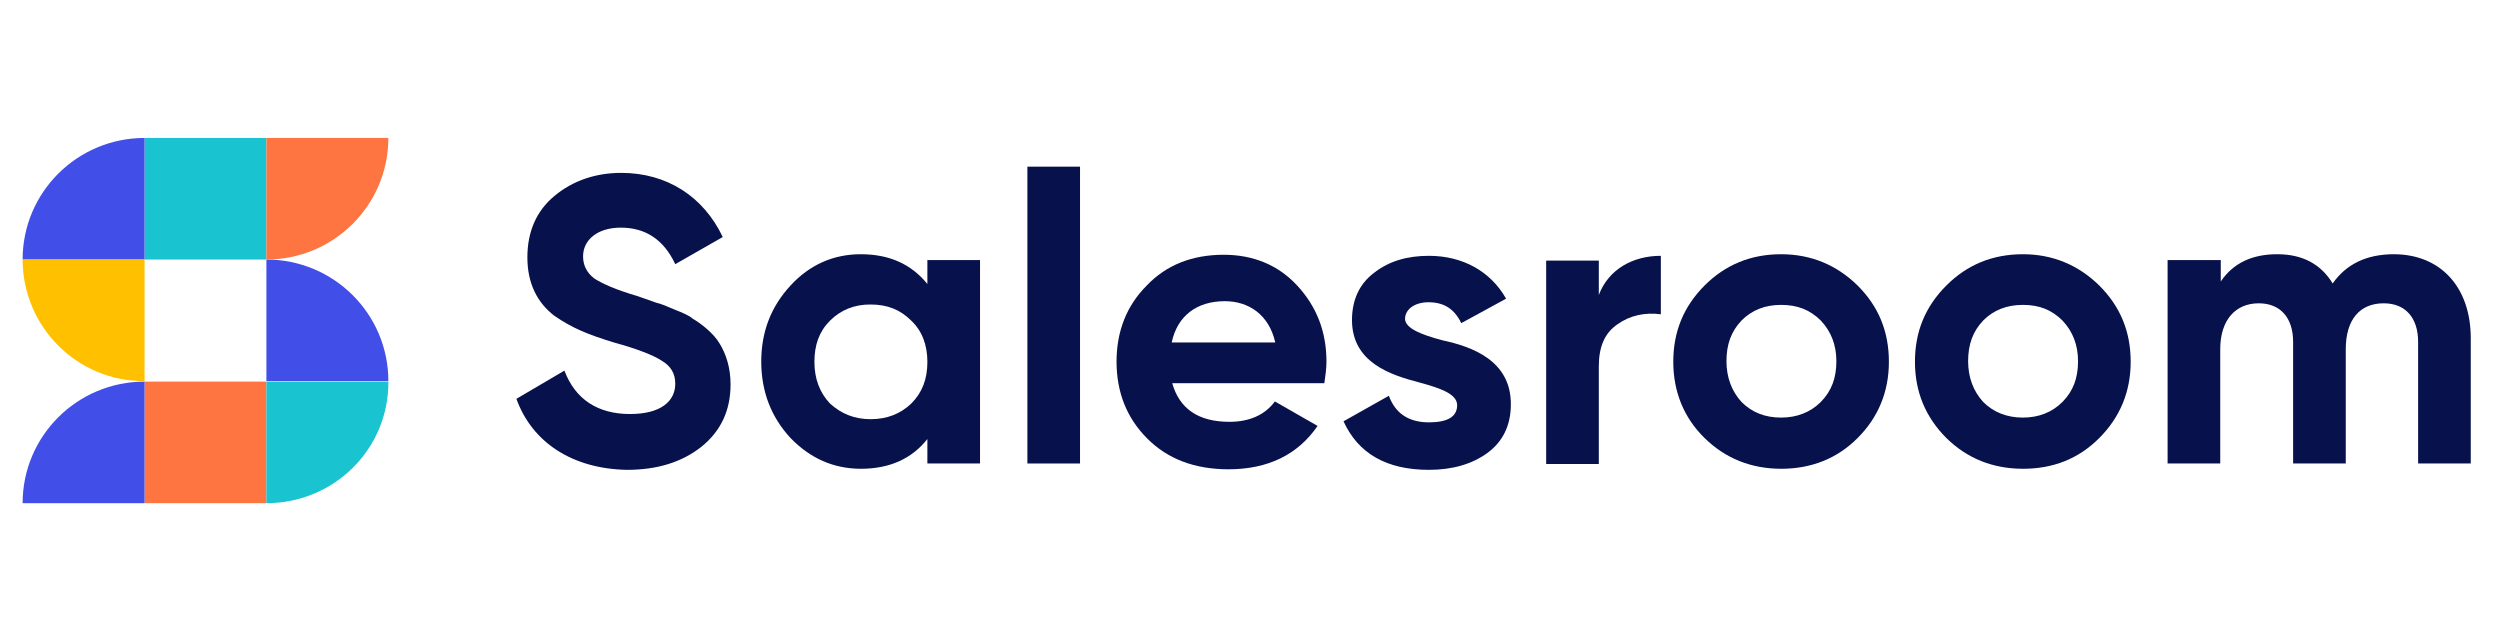
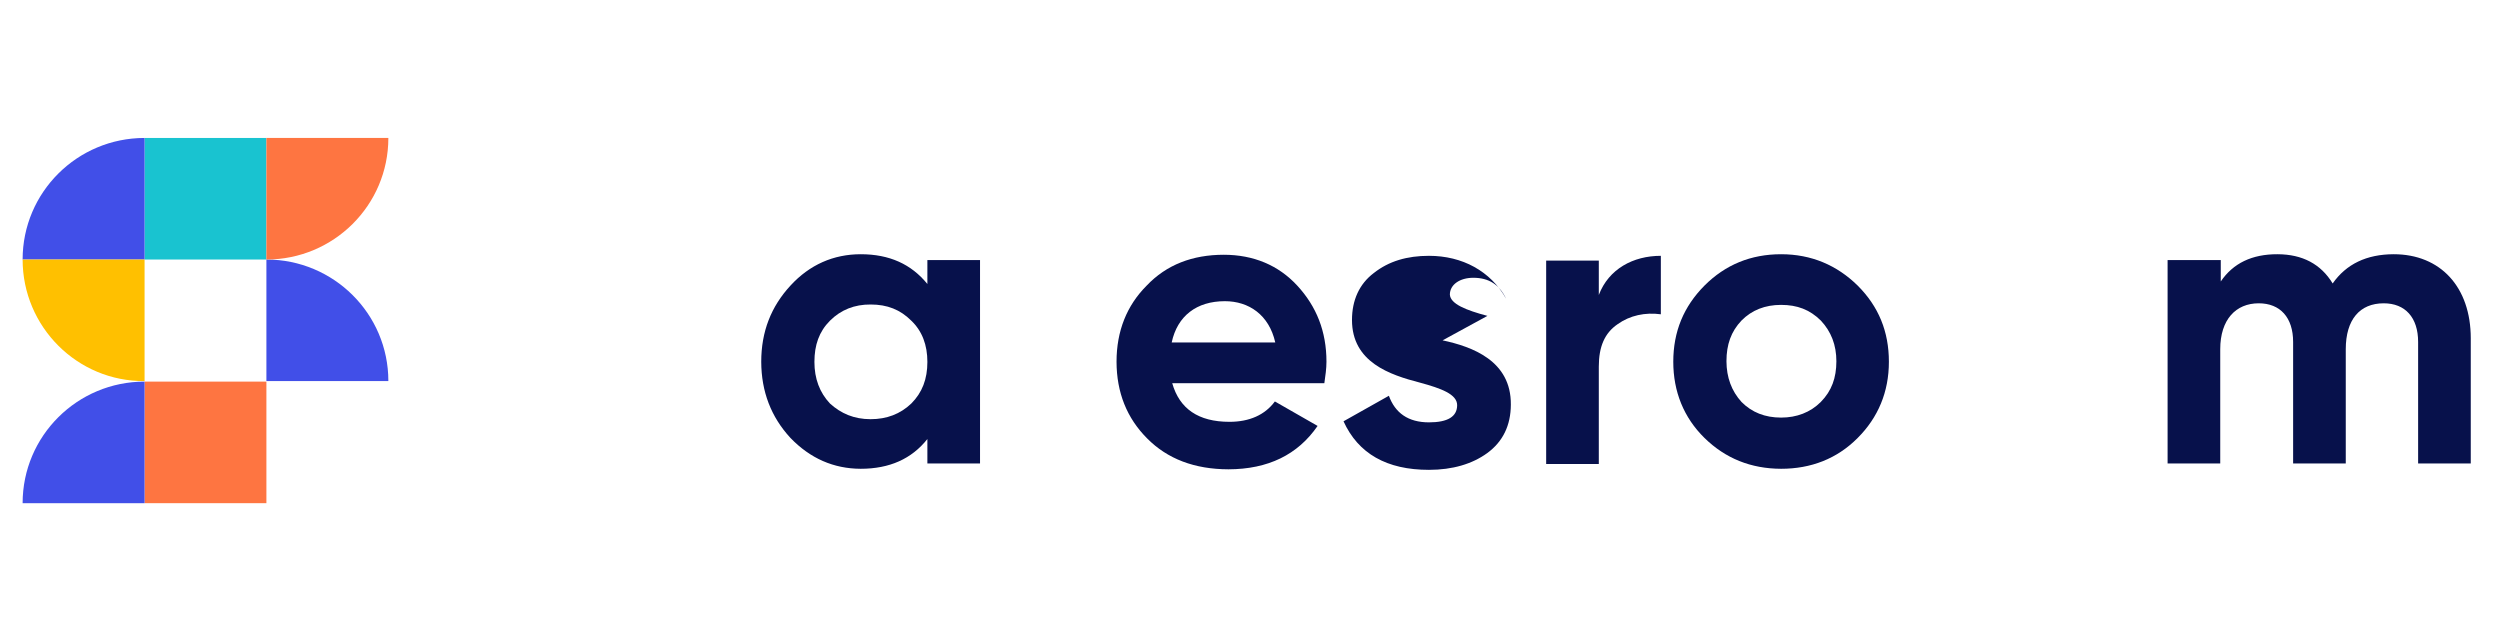
<svg xmlns="http://www.w3.org/2000/svg" version="1.2" viewBox="0 0 189 48" width="189" height="48">
  <defs>
    <clipPath clipPathUnits="userSpaceOnUse" id="cp1">
      <path d="m-57.86 0h301.72v48h-301.72z" />
    </clipPath>
    <clipPath clipPathUnits="userSpaceOnUse" id="cp2">
      <path d="m-2 9.48h190v29.04h-190z" />
    </clipPath>
  </defs>
  <style>
		.s0 { fill: #19c3d0 } 
		.s1 { fill: #fe7541 } 
		.s2 { fill: #414fe8 } 
		.s3 { fill: #ffc000 } 
		.s4 { fill: #07114b } 
	</style>
  <g id="Clip-Path" clip-path="url(#cp1)">
    <g>
      <g id="Clip-Path" clip-path="url(#cp2)">
        <g>
          <path class="s0" d="m20.14 10.43h-9.21v9.19h9.21z" />
          <path class="s1" d="m20.14 28.85h-9.21v9.19h9.21z" />
-           <path class="s0" d="m20.14 28.85h9.22c0.04 5.09-4.1 9.19-9.22 9.19z" />
          <path class="s2" d="m20.14 19.62c5.08 0 9.22 4.1 9.22 9.19h-9.22z" />
          <path class="s1" d="m20.14 10.43h9.22c0 5.09-4.14 9.19-9.22 9.19z" />
          <path class="s2" d="m1.71 19.62c0-5.09 4.14-9.19 9.22-9.19v9.19z" />
          <path class="s3" d="m1.71 19.62h9.22v9.19c-5.08 0.04-9.22-4.1-9.22-9.19z" />
          <path class="s2" d="m1.71 38.04c0-5.09 4.14-9.19 9.22-9.19v9.19z" />
-           <path class="s4" d="m39.04 30.15l3.63-2.13c0.82 2.17 2.52 3.28 4.96 3.28 2.36 0 3.42-0.99 3.42-2.29 0-0.79-0.35-1.34-1.02-1.74q-1.02-0.66-3.62-1.38c-1.93-0.59-3.11-1.06-4.49-2.01-1.3-0.99-2.05-2.45-2.05-4.42 0-1.93 0.67-3.51 2.05-4.65 1.38-1.15 3.11-1.74 5.04-1.74 3.46 0 6.22 1.78 7.68 4.85l-3.59 2.05q-1.3-2.77-4.13-2.76c-1.73 0-2.84 0.91-2.84 2.17q0 1.01 0.83 1.66c0.59 0.39 1.65 0.87 3.27 1.34l1.45 0.51c0.36 0.08 0.83 0.28 1.38 0.52 0.59 0.23 1.07 0.43 1.34 0.67 0.67 0.39 1.62 1.14 2.05 1.89 0.47 0.75 0.83 1.81 0.83 3.08 0 2.01-0.75 3.55-2.21 4.73-1.46 1.15-3.31 1.74-5.63 1.74-4.14-0.08-7.17-2.09-8.35-5.37z" />
          <path class="s4" d="m70.11 19.66h3.98v15.38h-3.98v-1.85q-1.78 2.25-5.04 2.25-3.07-0.01-5.31-2.33-2.2-2.38-2.21-5.76c0-2.29 0.75-4.18 2.21-5.76 1.45-1.58 3.26-2.37 5.31-2.37 2.17 0 3.82 0.75 5.04 2.25zm-4.29 12.03q1.83 0 3.07-1.18c0.83-0.83 1.22-1.85 1.22-3.15 0-1.27-0.39-2.33-1.22-3.12-0.83-0.83-1.81-1.22-3.07-1.22q-1.83-0.01-3.07 1.22c-0.83 0.83-1.18 1.85-1.18 3.12q0 1.9 1.18 3.15c0.83 0.75 1.81 1.18 3.07 1.18z" />
-           <path class="s4" d="m77.67 35.04v-22.44h3.98v22.44z" />
          <path class="s4" d="m88.62 28.97c0.55 1.93 1.97 2.92 4.33 2.92 1.5 0 2.68-0.52 3.43-1.54l3.23 1.85q-2.25 3.27-6.74 3.28-3.84-0.01-6.14-2.33-2.31-2.31-2.32-5.8c0-2.33 0.78-4.26 2.28-5.76 1.5-1.58 3.47-2.33 5.83-2.33 2.24 0 4.13 0.79 5.55 2.33 1.46 1.58 2.21 3.47 2.21 5.76 0 0.51-0.08 1.07-0.16 1.62zm7.79-3.08c-0.47-2.09-2-3.12-3.81-3.12-2.13 0-3.59 1.11-4.02 3.12z" />
-           <path class="s4" d="m109.06 25.73c2.24 0.48 5.19 1.54 5.16 4.86q-0.01 2.36-1.78 3.66c-1.14 0.83-2.63 1.27-4.41 1.27q-4.79 0-6.46-3.67l3.43-1.93c0.47 1.3 1.46 2.01 3.03 2.01q2.13 0 2.13-1.3c0-0.83-1.22-1.27-2.8-1.7-2.28-0.59-5.15-1.54-5.15-4.74 0-1.49 0.55-2.72 1.65-3.55 1.14-0.9 2.52-1.3 4.17-1.3 2.52 0 4.65 1.15 5.83 3.24l-3.39 1.85c-0.51-1.06-1.29-1.58-2.48-1.58-1.02 0-1.77 0.52-1.77 1.27 0.04 0.71 1.22 1.18 2.84 1.61z" />
+           <path class="s4" d="m109.06 25.73c2.24 0.48 5.19 1.54 5.16 4.86q-0.01 2.36-1.78 3.66c-1.14 0.83-2.63 1.27-4.41 1.27q-4.79 0-6.46-3.67l3.43-1.93c0.47 1.3 1.46 2.01 3.03 2.01q2.13 0 2.13-1.3c0-0.83-1.22-1.27-2.8-1.7-2.28-0.59-5.15-1.54-5.15-4.74 0-1.49 0.55-2.72 1.65-3.55 1.14-0.9 2.52-1.3 4.17-1.3 2.52 0 4.65 1.15 5.83 3.24c-0.51-1.06-1.29-1.58-2.48-1.58-1.02 0-1.77 0.52-1.77 1.27 0.04 0.71 1.22 1.18 2.84 1.61z" />
          <path class="s4" d="m120.87 22.3c0.75-1.97 2.6-2.96 4.69-2.96v4.42c-1.18-0.16-2.33 0.08-3.27 0.75-0.98 0.67-1.42 1.7-1.42 3.2v7.37h-3.98v-15.38h3.98z" />
          <path class="s4" d="m134.65 35.44q-3.42-0.01-5.79-2.33c-1.57-1.54-2.36-3.51-2.36-5.76 0-2.29 0.79-4.18 2.36-5.76q2.37-2.37 5.79-2.37c2.29 0 4.22 0.83 5.79 2.37 1.58 1.58 2.36 3.47 2.36 5.76 0 2.29-0.82 4.22-2.36 5.76-1.57 1.58-3.54 2.33-5.79 2.33zm0-3.87c1.18 0 2.21-0.39 3-1.18 0.82-0.83 1.18-1.82 1.18-3.08q0-1.83-1.18-3.08c-0.83-0.82-1.78-1.18-3-1.18q-1.82 0-2.99 1.18c-0.79 0.83-1.14 1.82-1.14 3.08q0.01 1.84 1.14 3.08 1.17 1.18 2.99 1.18z" />
-           <path class="s4" d="m152.93 35.44q-3.43-0.01-5.79-2.33-2.37-2.38-2.37-5.76c0-2.29 0.79-4.18 2.37-5.76q2.36-2.37 5.79-2.37c2.28 0 4.21 0.83 5.78 2.37 1.58 1.58 2.37 3.47 2.37 5.76 0 2.29-0.83 4.22-2.37 5.76-1.57 1.58-3.5 2.33-5.78 2.33zm0-3.87c1.18 0 2.2-0.39 2.99-1.18 0.82-0.83 1.18-1.82 1.18-3.08q0-1.83-1.18-3.08c-0.83-0.82-1.77-1.18-2.99-1.18q-1.83 0-3 1.18c-0.79 0.83-1.14 1.82-1.14 3.08q0.01 1.84 1.14 3.08c0.79 0.79 1.81 1.18 3 1.18z" />
          <path class="s4" d="m186.79 25.58v9.46h-3.98v-9.19c0-1.85-0.98-2.92-2.6-2.92-1.81 0-2.87 1.23-2.87 3.47v8.64h-3.98v-9.19c0-1.85-0.98-2.92-2.6-2.92-1.73 0-2.91 1.23-2.91 3.47v8.64h-3.98v-15.38h4.02v1.62q1.4-2.07 4.29-2.06 2.83 0.01 4.17 2.21 1.54-2.2 4.61-2.21c3.55 0 5.83 2.49 5.83 6.36z" />
        </g>
      </g>
    </g>
  </g>
</svg>